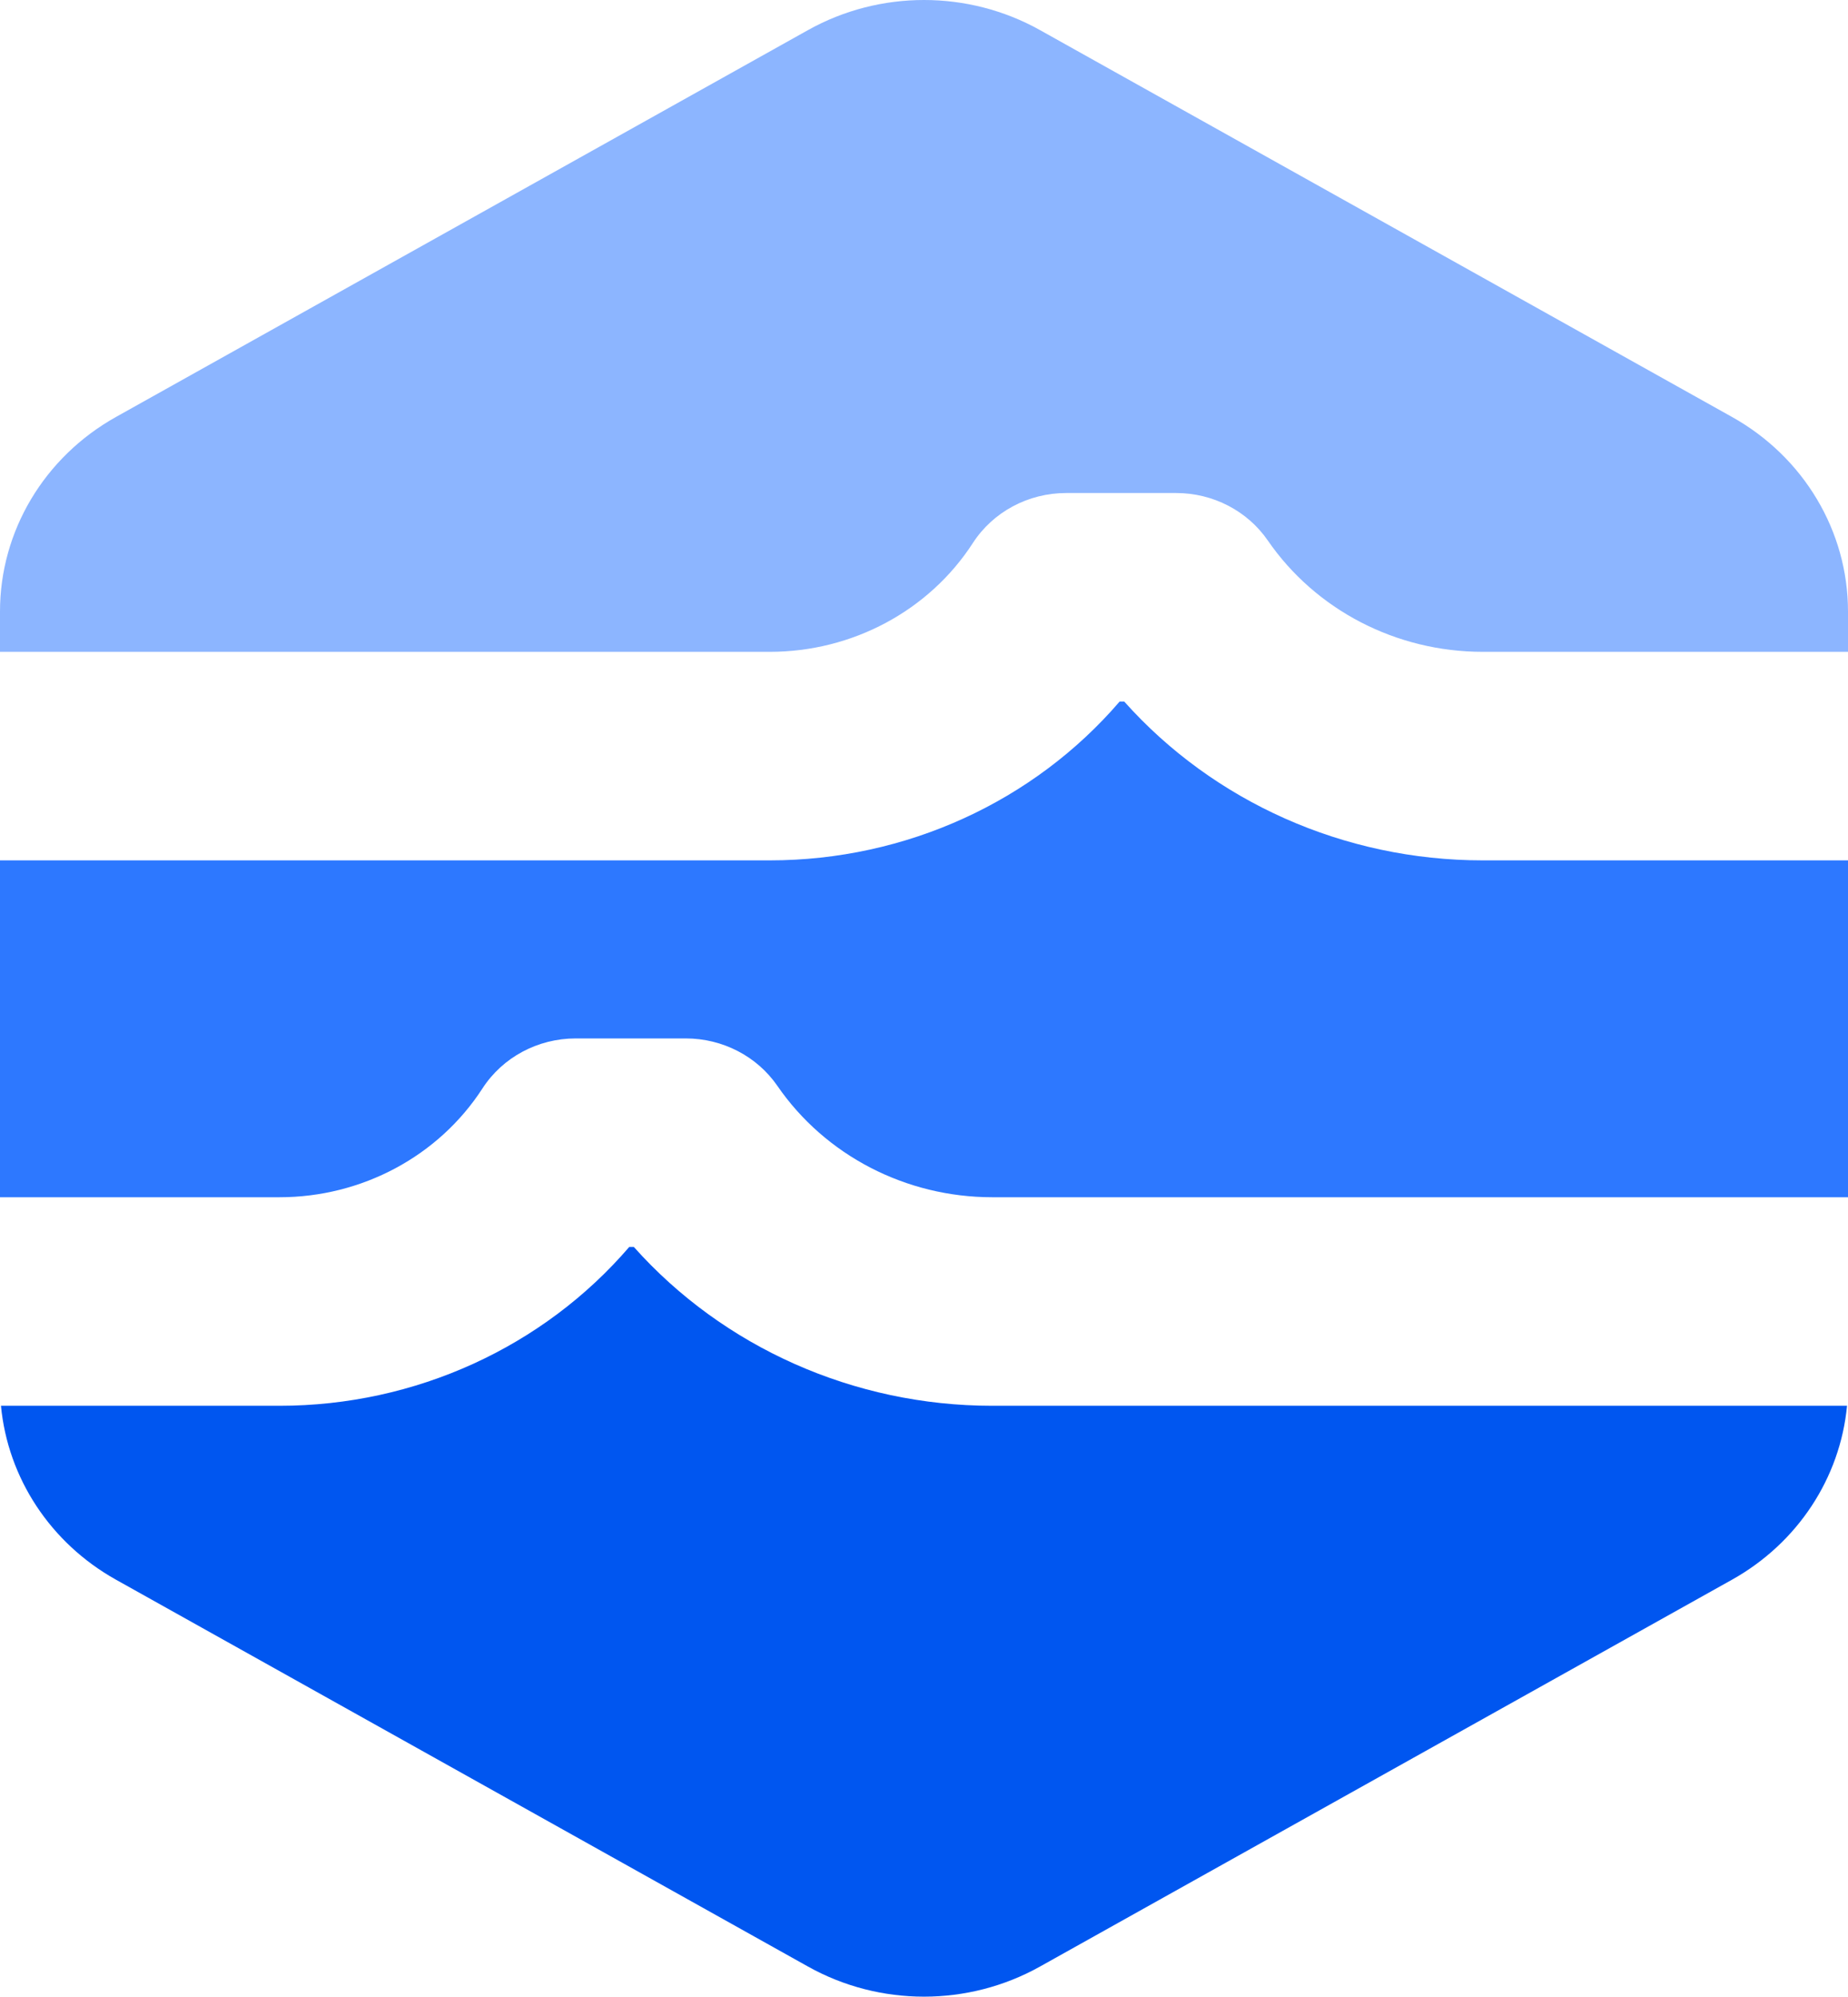
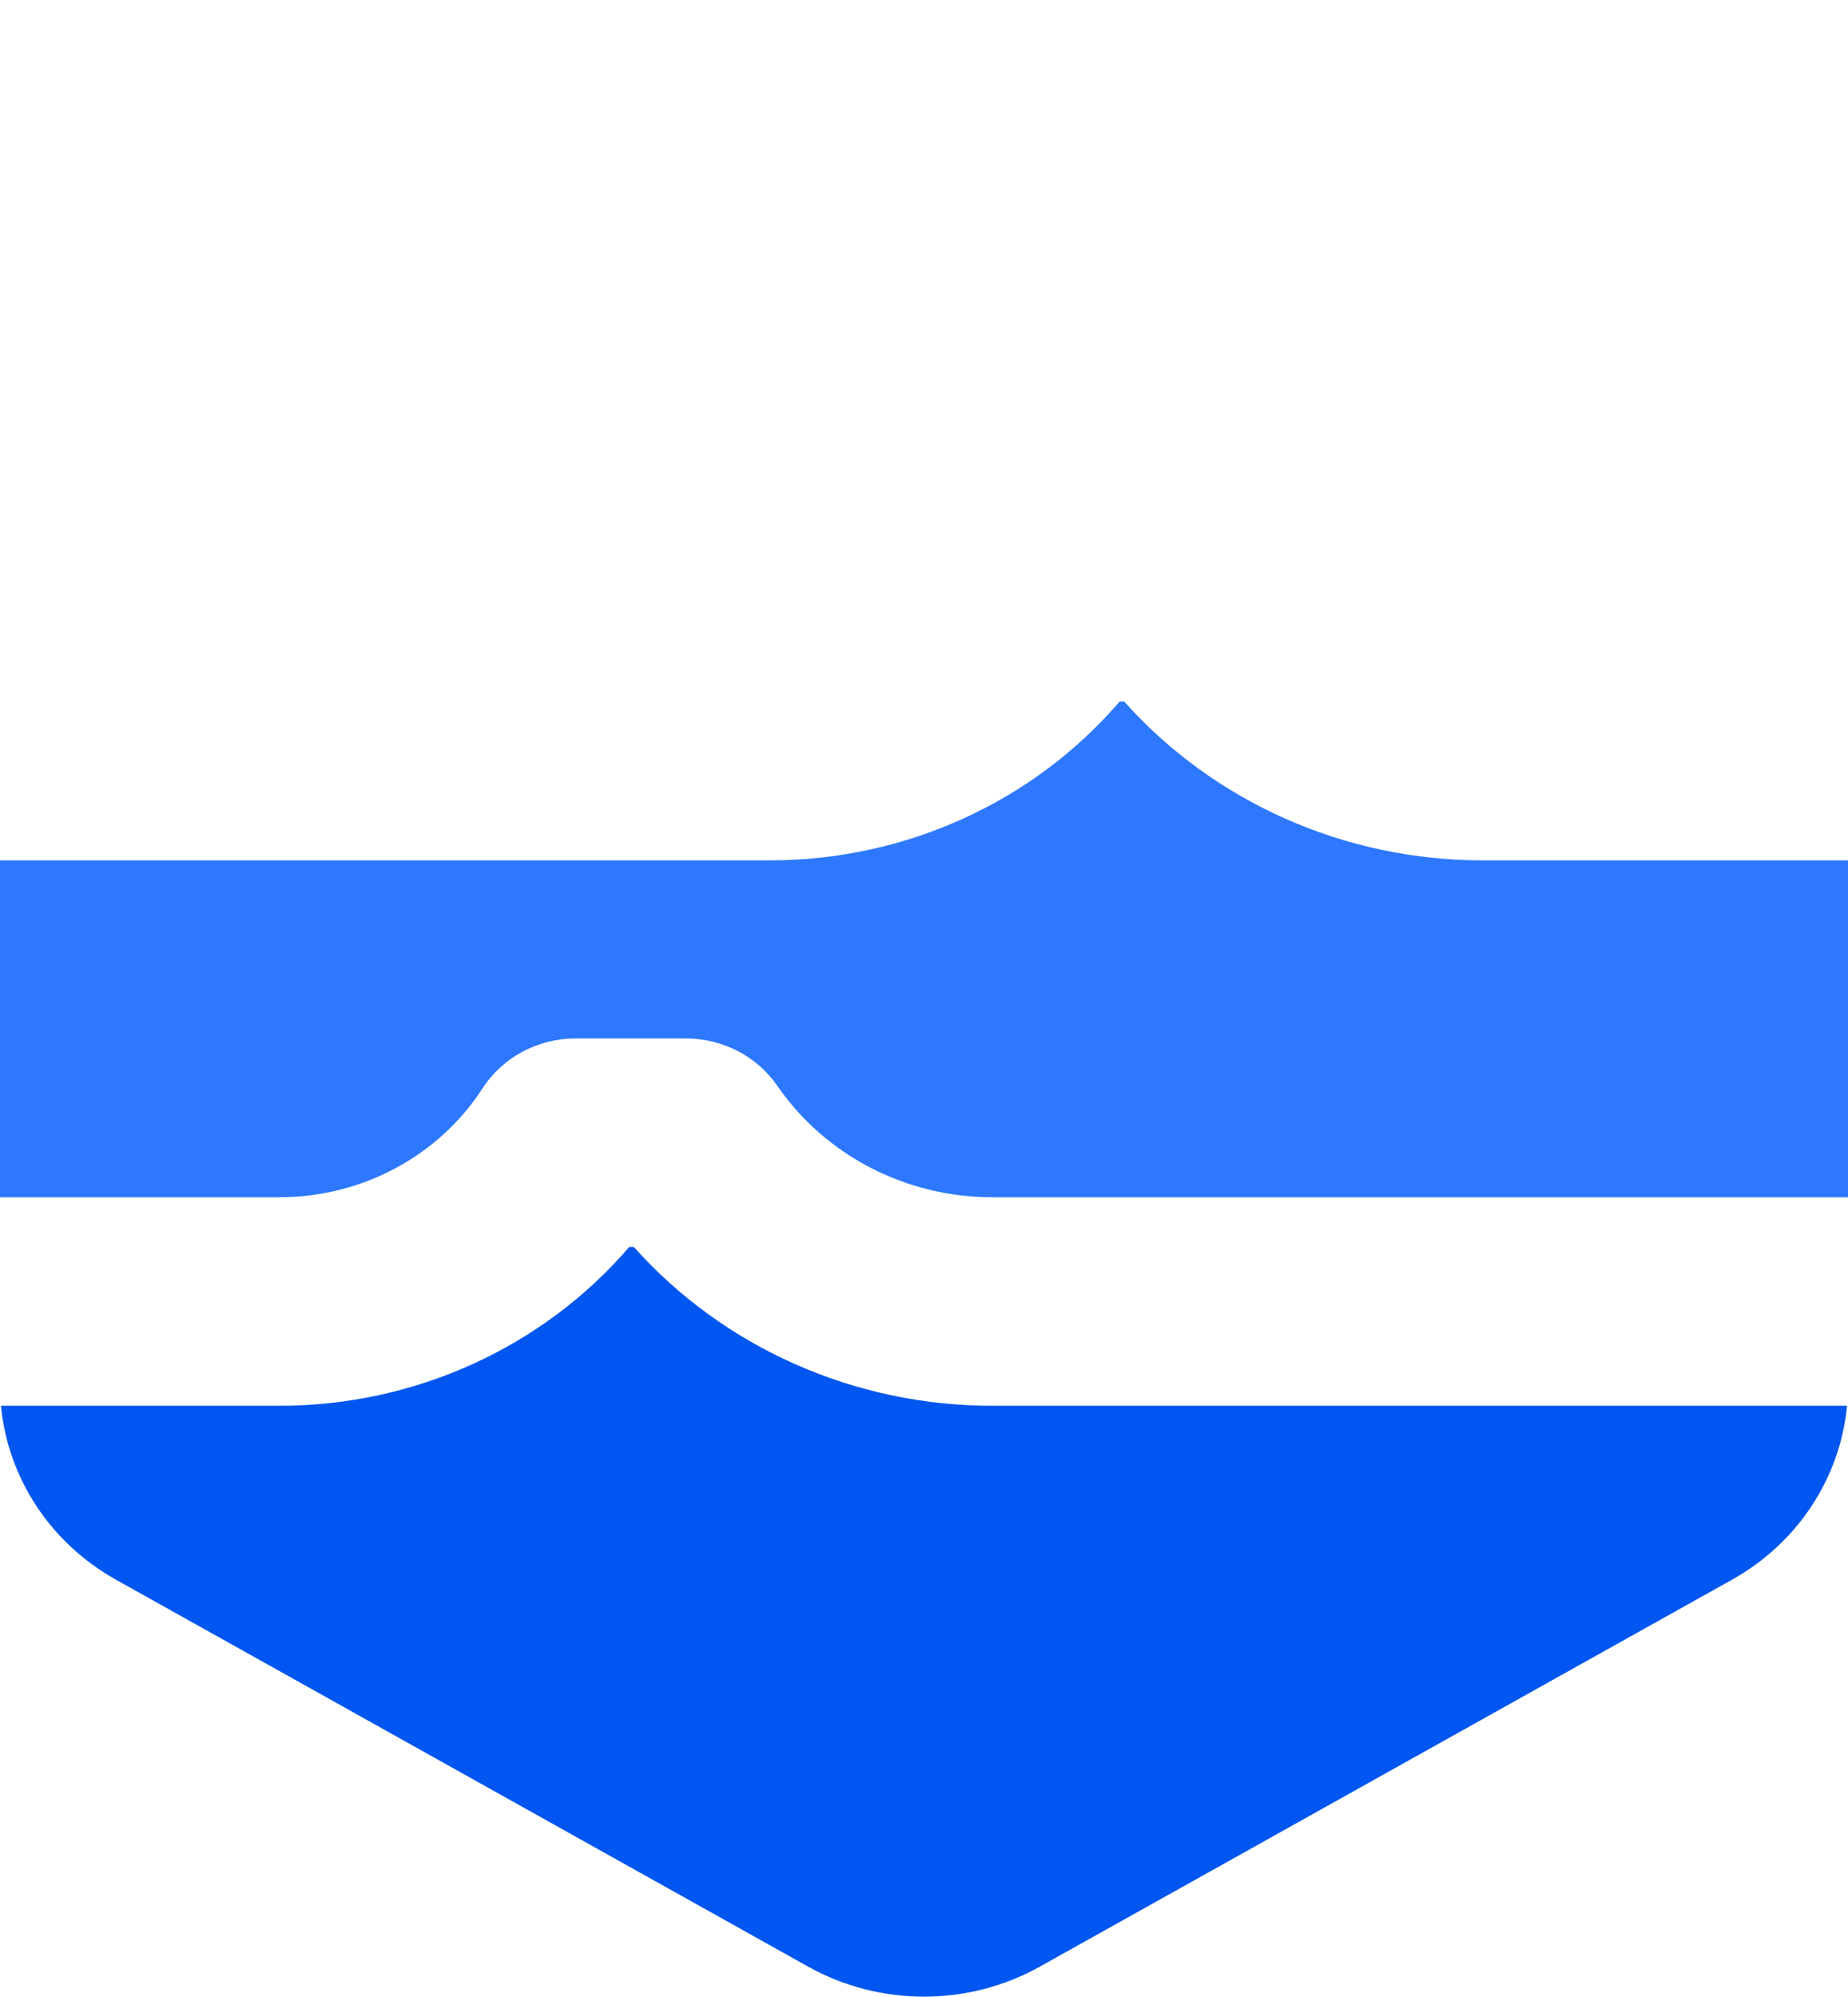
<svg xmlns="http://www.w3.org/2000/svg" width="187" height="202" viewBox="0 0 187 202" fill="none">
-   <path d="M81.765 3.044C89.026 -1.015 97.974 -1.015 105.235 3.044L175.265 42.184C182.527 46.242 187 53.743 187 61.86V65.945L150.03 65.945C141.294 65.945 133.136 61.719 128.29 54.682C126.223 51.681 122.744 49.879 119.018 49.879H107.88C104.045 49.879 100.481 51.789 98.446 54.935C94.014 61.785 86.252 65.945 77.902 65.945H0V61.86C0 53.743 4.473 46.242 11.735 42.184L81.765 3.044Z" fill="#8CB5FF" />
  <path d="M0 87.043V121.124H28.279C36.629 121.124 44.391 116.964 48.822 110.114C50.857 106.968 54.422 105.057 58.256 105.057H69.394C73.12 105.057 76.6 106.86 78.667 109.861C83.513 116.898 91.67 121.124 100.406 121.124L187 121.124V87.043L150.03 87.043C136.009 87.043 122.8 81.107 113.762 70.976H113.295C104.619 81.077 91.682 87.043 77.902 87.043H0Z" fill="#2D78FF" />
  <path d="M100.406 142.222L186.902 142.222C186.209 149.524 181.901 156.107 175.265 159.816L105.235 198.956C97.974 203.015 89.026 203.015 81.765 198.956L11.735 159.816C5.099 156.107 0.791 149.524 0.098 142.222H28.279C42.059 142.222 54.995 136.256 63.672 126.155H64.139C73.176 136.286 86.385 142.222 100.406 142.222Z" fill="#0056F0" />
</svg>